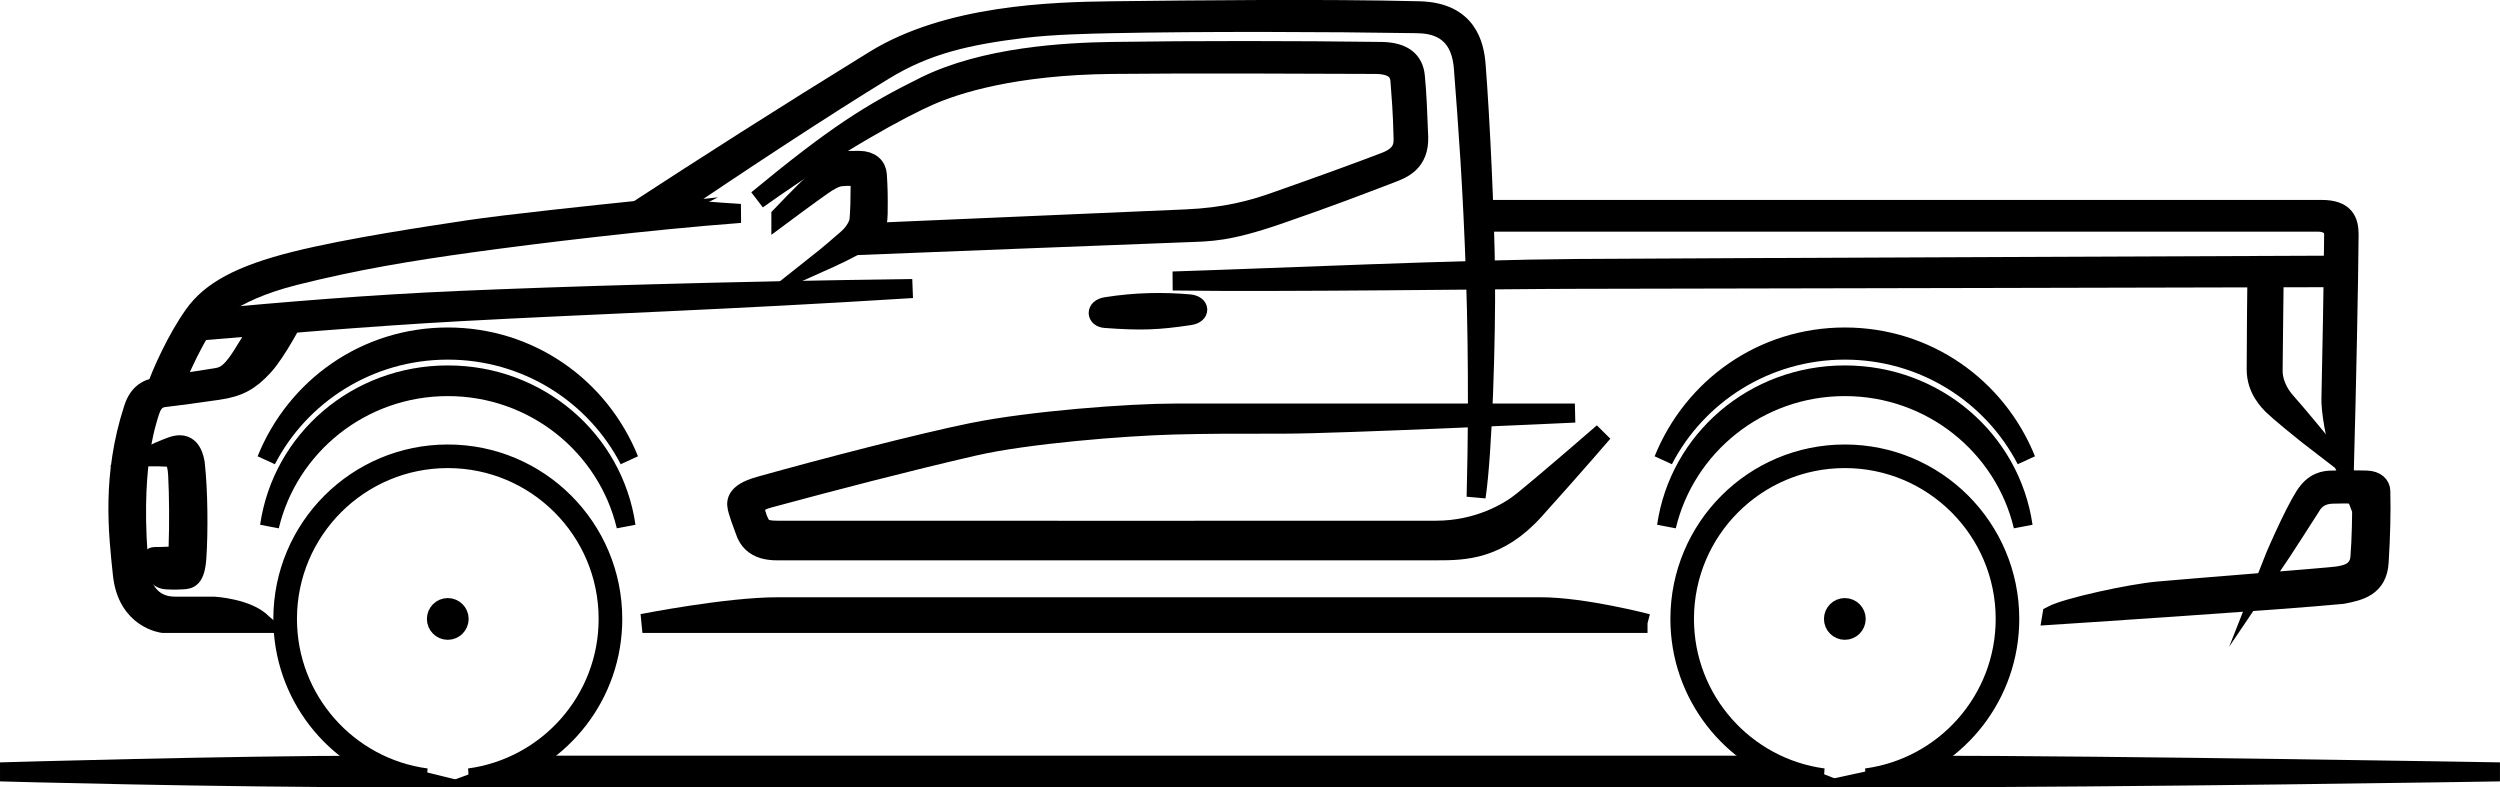
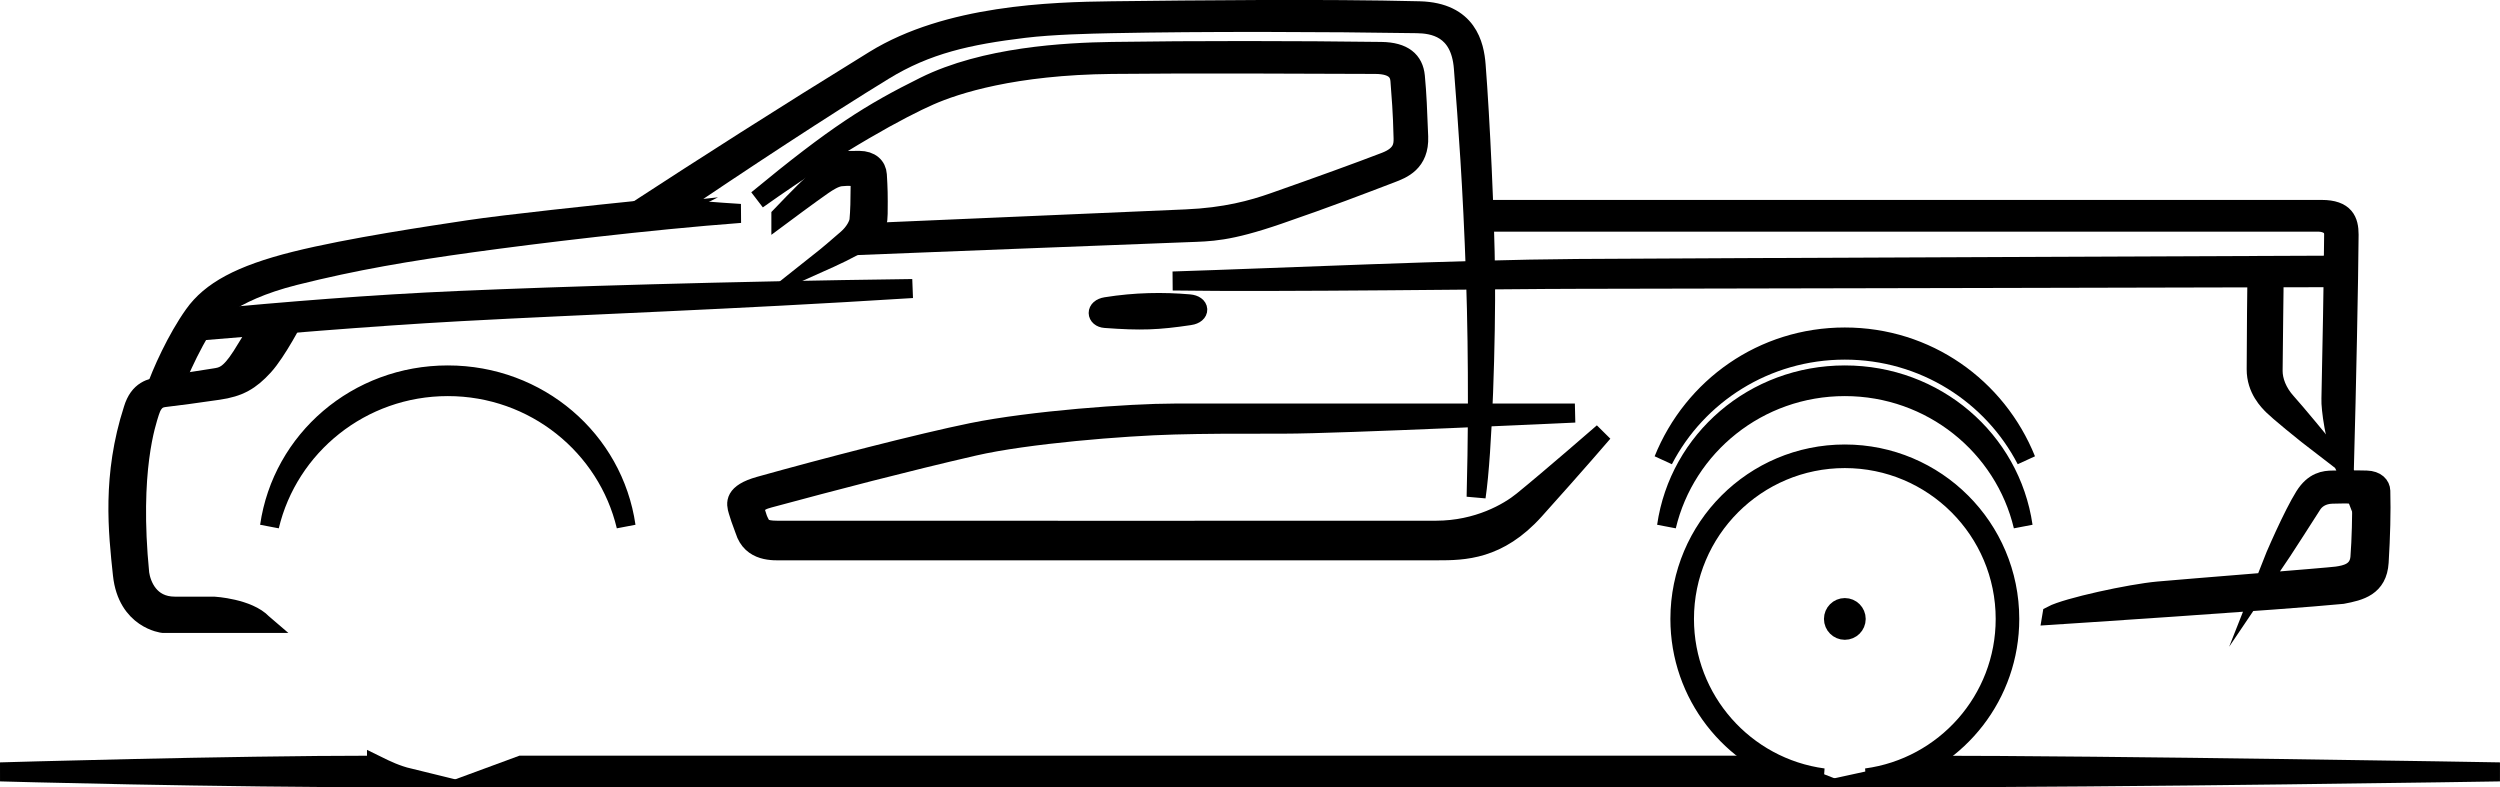
<svg xmlns="http://www.w3.org/2000/svg" id="a" viewBox="0 0 525.82 165.61">
  <defs>
    <style>.b{stroke:#000;stroke-miterlimit:10;stroke-width:4px;}</style>
  </defs>
  <path class="b" d="M488.3,44.05h-177.03v2.68h176.4c.85,0,3.18,.31,3.16,2.59-.11,11.89-.32,22.68-.57,34.63-.09,1.76,.79,8.69,2.85,14.01,.44-16.6,.91-39.12,.97-48.6,0-2.9-.87-5.31-5.78-5.31Z" />
  <polygon class="b" points="373.25 160.94 109.61 160.94 102.37 163.61 380.1 163.61 373.25 160.94" />
  <path class="b" d="M79.19,160.94c-31.39,0-79.13,1.41-79.13,1.41,0,0,44.32,1.26,85.98,1.26-2.7-.66-4.74-1.64-6.85-2.68Z" />
  <path class="b" d="M403.19,160.94c42.3,0,122.59,1.41,122.59,1.41,0,0-76.96,1.26-130.06,1.26,4.52-.98,5.88-1.95,7.46-2.68Z" />
-   <path class="b" d="M346.52,131.13H135.12s17.76-3.51,28.44-3.51h160.52c9.03,0,22.43,3.51,22.43,3.51Z" />
  <path class="b" d="M250.26,66.39c-6.77,1.01-10.26,1.15-17.83,.59-1.85-.14-2.09-2.11,.2-2.48,6.19-.99,11.97-1.07,17.52-.59,2.3,.2,2.4,2.13,.12,2.48Z" />
  <path class="b" d="M55.25,131.13h-20.94s-7.55-.81-8.56-10.26c-.96-9-2.28-20.76,2.24-34.77,1.23-4.08,3.83-4.55,5.93-4.87,2.81-.44,6.24-.97,11.24-1.76,1.64-.26,3.02-.44,5.66-4.57,2.63-4.13,3.78-6.41,4.04-6.94,4-.61,7.02-1.05,7.02-1.05,0,0-3.6,7.02-6.41,10.1-2.81,3.07-5.17,4.46-9.57,5.09-5.48,.79-7.41,1.05-11.06,1.49-1.12,.14-2.48,.32-3.34,3.07-.65,2.11-4.25,12.2-2.11,33.98,.35,2.37,2.02,6.85,7.37,6.85h8.25s7.2,.42,10.23,3.63Z" />
-   <path class="b" d="M36.15,116.96c-2.12,.09-2.58,.09-3.49,.09-.37,0-.88,.09-.86,.81,.07,1.62,1.09,4.01,3.2,4.1,1.89,.09,2.5,.04,3.34,0,1.46-.07,2.77-.18,3.07-4.74,.36-5.4,.31-14.05-.35-19.84-.35-2.02-1.36-4.79-4.92-3.51-1.71,.61-3.59,1.45-5,2.19,2.11,0,2.72,.04,3.86,.09,1.11,.04,2.18,.09,2.37,3.78,.22,4.26,.27,10.36,.09,15.19-.04,1.21-.44,1.81-1.32,1.84Z" />
  <path class="b" d="M36.33,81.67s3.38-8.87,7.46-14.57c0,0,3.91-5.53,18.26-9.13,12.72-3.19,23.88-5.05,37.18-6.89,13.3-1.84,37.14-4.74,56.49-6.19-11.06-.66-13.83-1.45-21.6-.66-7.77,.79-27.79,2.9-35.56,4.08-7.77,1.18-24.89,3.69-36.48,6.58-11.59,2.9-17.78,6.32-21.33,11.33-3.56,5-6.84,12.2-8.16,16.15,1.84-.35,3.73-.7,3.73-.7Z" />
  <path class="b" d="M42.21,67.14c18.66-1.71,35.43-3.13,54.39-3.95,21.25-.92,55.49-1.98,95.3-2.5-39.73,2.5-67.39,3.36-95.17,4.87-19.31,1.05-39.98,2.85-56.05,4.17,1.05-1.84,.53-1.05,1.53-2.59Z" />
  <path class="b" d="M163.49,111.52c34.65,0,117.74,.04,138.58,0,8.78-.02,15.21-3.74,18.17-6.15,5.84-4.74,16.94-14.4,16.94-14.4,0,0-5.48,6.41-14.4,16.33-7.62,8.48-14.91,8.55-20.46,8.55-33.49,0-102.4,0-137.7,0-1.87,0-6.55,.4-8-4.34-.83-2.17-1.09-3.03-1.4-4.04-.49-1.62-.93-3.71,4.54-5.25,13.37-3.75,33.88-9.07,44.66-11.26,12.51-2.55,33.32-4.08,42.54-4.08h84.28s-49.51,2.33-61.1,2.33-16.51,0-23.18,.18c-10.59,.28-30.99,1.91-42.14,4.48-14.48,3.34-29.38,7.24-43.06,10.93-.99,.27-3.41,.9-2.77,3.03,.33,1.1,.46,1.47,.79,2.11,.46,.89,.77,1.58,3.69,1.58Z" />
  <path class="b" d="M140.05,44.75c15.98-10.86,33.37-22.26,45.83-29.89,9.05-5.55,17.83-7.47,29.55-8.89,5.94-.72,13.84-.89,18.39-.99,19.14-.39,45.04-.31,64.16,0,3.39,.05,9.16,.85,9.81,9.35,.93,12.12,1.89,24.64,2.55,43.77,.63,18.43,.4,36.73,.13,46.43,1.41-9.44,2.11-33.58,1.98-46.62-.13-12.38-1.09-32.88-1.98-44.25-.32-4.1-1.75-11.13-11.9-11.39-20.32-.51-46.83-.21-64.75,0-12.74,.15-34.46,.82-49.9,10.34-19.77,12.18-35.59,22.32-51.18,32.46,3.16-.13,5-.07,7.33-.33Z" />
  <path class="b" d="M298.39,28.73c-.23-5.77-.33-8.74-.7-12.68-.31-3.24-2.46-5.17-7.16-5.23-17.68-.24-39.67-.26-56.66,0-9.79,.15-26.77,1.05-39.42,7.33-11.28,5.6-18.57,10.14-35.16,23.84,17.43-12.38,30.4-19.29,36.26-21.86,5.51-2.42,17.65-6.37,38.32-6.58,16.55-.17,39.31-.07,55.4,0,4.3,.02,5.07,1.89,5.18,3.44,.24,3.34,.53,6.3,.66,12.07,.03,1.5-.08,3.55-3.74,4.95-5.55,2.13-13.82,5.14-23.46,8.52-4.46,1.57-10.17,3.16-18.51,3.51-19.75,.83-47.67,2.08-67.25,2.9,0,0-1.16,1.56-2.42,2.72,17.2-.7,48.94-1.89,69.94-2.72,4.89-.19,8.52-.09,19.23-3.78,10.71-3.69,17.22-6.22,23.7-8.69,2.26-.86,6.01-2.24,5.79-7.73Z" />
  <path class="b" d="M164.24,45.41s6.37-4.74,8.83-6.43c1.04-.72,2.53-1.67,3.78-1.8,.88-.09,1.6-.13,2.48-.04,.82,.08,1.58,.18,1.58,2.04,0,2.63-.07,5.38-.24,7.11-.1,.98-1,2.64-2.46,3.91-2.28,1.98-3.78,3.29-6.33,5.31,3.82-1.71,6.72-3.03,10.45-5.27,1.24-.74,2.33-1.98,2.37-5.27,.05-3.99,0-5.35-.17-8.21-.11-1.76-1.43-3.01-3.78-3.03-.99,0-1.91,0-2.48,.02-1.34,.04-2.33,.36-4.46,2.26-3.59,3.2-5.7,5.36-9.57,9.39Z" />
  <path class="b" d="M491.27,55.77s-134.67,.53-159.61,.7c-24.93,.18-62.86,1.93-84.98,2.63,21.95,.35,71.29-.35,84.81-.35s159.96-.35,159.96-.35l-.17-2.63Z" />
  <path class="b" d="M478.31,57.46c.01,4.24-.16,12.09-.21,20.53-.01,2.11,.92,4.54,2.83,6.65,1.91,2.11,7.24,8.56,8.1,9.68-5.07-3.89-10.01-8.03-10.93-8.96-.92-.92-3.58-3.49-3.56-7.7,.05-8.24,.09-16.62,.15-20.2,1.51,.07,2.19,.07,3.62,0Z" />
  <path class="b" d="M431.57,129.41s48.64-3.16,61.1-4.39c3.69-.7,7.41-1.58,7.73-6.76,.33-5.42,.47-10.53,.35-15.01-.03-1.14-.97-2.22-2.98-2.28-2.63-.08-5.07-.01-7.11,0-1.72,.01-3.99,.26-5.97,3.42-2.42,3.87-6.24,12.59-7.46,15.71,3.51-5.18,8.43-12.99,9.13-14.05,.7-1.05,2.02-2.04,4.13-2.11,2.09-.07,3.31-.07,5,0,.45,.02,1.22,.09,1.23,1.28,.03,3.03-.07,8.33-.36,11.98-.26,3.21-3.07,3.69-4.83,3.95-1.76,.26-31.87,2.63-37.66,3.16-5.79,.53-19.14,3.42-22.3,5.09Z" />
  <path class="b" d="M131.68,110.66c-4-16.83-19.27-29.35-37.49-29.35s-33.5,12.52-37.5,29.35c2.63-18.16,18.43-31.8,37.5-31.8s34.86,13.64,37.49,31.8Z" />
-   <path class="b" d="M132.33,96.72c-7.09-13.71-21.51-23.08-38.14-23.08s-31.06,9.37-38.15,23.08c6.19-15.36,20.93-25.84,38.15-25.84s31.94,10.48,38.14,25.84Z" />
  <path class="b" d="M425.52,110.66c-4-16.83-19.27-29.35-37.5-29.35s-33.5,12.52-37.5,29.35c2.63-18.16,18.43-31.8,37.5-31.8s34.86,13.64,37.5,31.8Z" />
  <path class="b" d="M426.16,96.72c-7.09-13.71-21.51-23.08-38.14-23.08s-31.06,9.37-38.15,23.08c6.2-15.36,20.93-25.84,38.15-25.84s31.94,10.48,38.14,25.84Z" />
  <path class="b" d="M390.41,130.18c0,1.32-1.07,2.39-2.39,2.39s-2.39-1.07-2.39-2.39,1.07-2.39,2.39-2.39,2.39,1.07,2.39,2.39Z" />
  <path class="b" d="M388.02,95.49c-19.16,0-34.69,15.53-34.69,34.69,0,15.94,10.75,29.37,25.39,33.43h4.77c-16.49-2.21-29.2-16.34-29.2-33.43,0-18.63,15.11-33.73,33.73-33.73s33.73,15.11,33.73,33.73c0,17.09-12.72,31.21-29.2,33.43h4.77c14.64-4.06,25.39-17.49,25.39-33.43,0-19.16-15.53-34.69-34.69-34.69Z" />
-   <path class="b" d="M96.57,130.18c0,1.32-1.07,2.39-2.39,2.39s-2.39-1.07-2.39-2.39,1.07-2.39,2.39-2.39,2.39,1.07,2.39,2.39Z" />
-   <path class="b" d="M94.19,95.49c-19.16,0-34.7,15.53-34.7,34.69,0,15.94,10.76,29.37,25.41,33.43h4.76c-16.49-2.21-29.2-16.34-29.2-33.43,0-18.63,15.1-33.73,33.73-33.73s33.72,15.11,33.72,33.73c0,17.09-12.71,31.21-29.19,33.43h4.76c14.65-4.06,25.4-17.49,25.4-33.43,0-19.16-15.53-34.69-34.69-34.69Z" />
</svg>